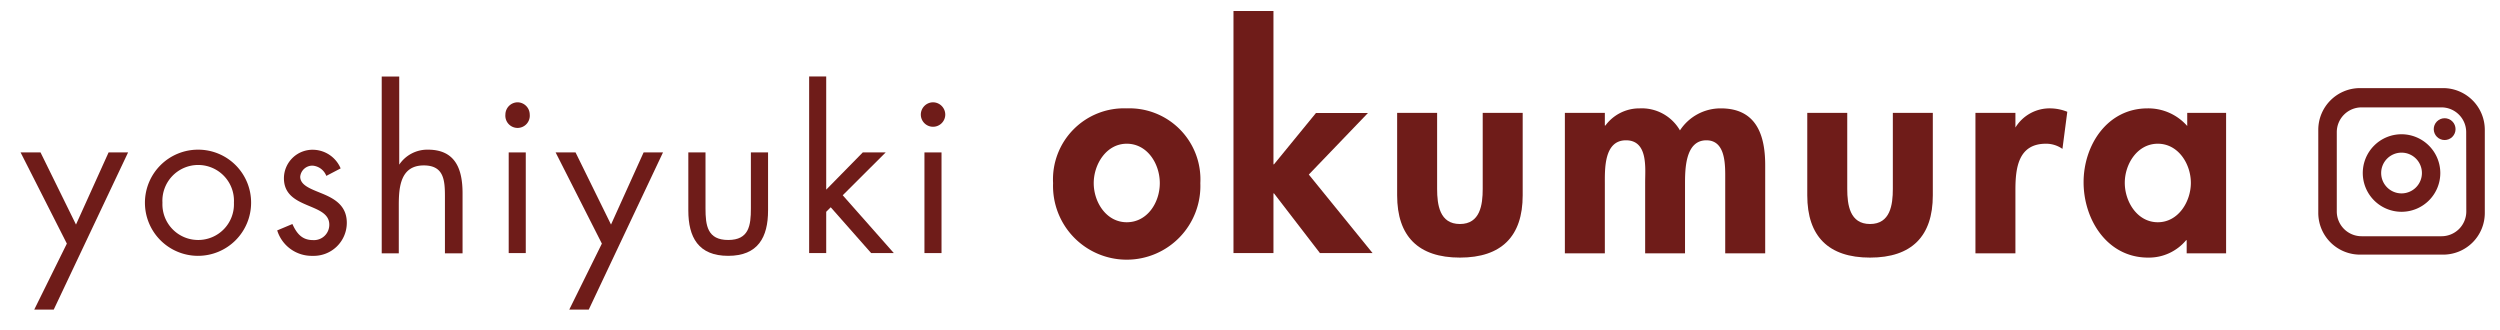
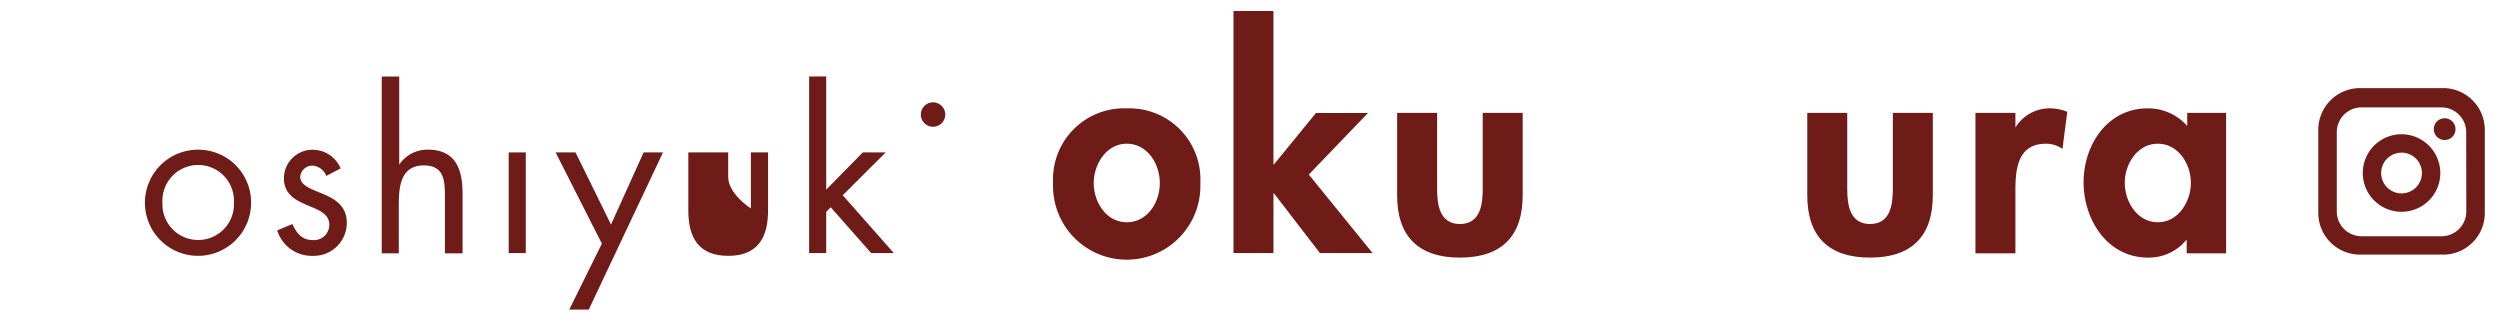
<svg xmlns="http://www.w3.org/2000/svg" viewBox="0 0 227 30">
  <defs>
    <style>.cls-1{fill:#6f1c19;}.cls-2{fill:none;}</style>
  </defs>
  <title>insta_okumura</title>
  <g id="レイヤー_2" data-name="レイヤー 2">
    <g id="レイヤー_1-2" data-name="レイヤー 1">
-       <polygon class="cls-1" points="6.9 20.39 3.68 13.84 1.87 13.84 6.07 22.12 3.11 28.11 4.88 28.11 11.63 13.84 9.86 13.84 6.9 20.39" />
      <path class="cls-1" d="M18,13.59a4.82,4.82,0,1,0,4.8,4.84A4.8,4.8,0,0,0,18,13.59Zm0,8.2a3.24,3.24,0,0,1-3.25-3.38,3.25,3.25,0,1,1,6.49,0A3.24,3.24,0,0,1,18,21.79Z" />
      <path class="cls-1" d="M29.38,17.63c-1.07-.45-2.12-.76-2.12-1.59a1.11,1.11,0,0,1,1.13-1,1.46,1.46,0,0,1,1.24.93l1.3-.68a2.76,2.76,0,0,0-2.43-1.69,2.6,2.6,0,0,0-2.72,2.58c0,2.88,4.12,2.18,4.12,4.22a1.39,1.39,0,0,1-1.48,1.4c-1,0-1.48-.6-1.87-1.46l-1.38.58a3.28,3.28,0,0,0,3.23,2.31,3,3,0,0,0,3.09-3C31.49,18.72,30.44,18.08,29.38,17.63Z" />
      <path class="cls-1" d="M38.86,13.59a3.07,3.07,0,0,0-2.61,1.36l0,0v-8H34.66V23h1.55V18.64c0-1.63.14-3.62,2.27-3.62,1.81,0,1.92,1.32,1.92,2.8V23H42V17.55C42,15.41,41.39,13.59,38.86,13.59Z" />
      <rect class="cls-1" x="46.19" y="13.84" width="1.55" height="9.14" />
-       <path class="cls-1" d="M47,9.29a1.12,1.12,0,0,0-1.11,1.11,1.11,1.11,0,1,0,2.21,0A1.12,1.12,0,0,0,47,9.29Z" />
      <polygon class="cls-1" points="55.48 20.39 52.26 13.84 50.45 13.84 54.65 22.12 51.69 28.11 53.46 28.11 60.2 13.84 58.44 13.84 55.48 20.39" />
-       <path class="cls-1" d="M68.18,18.93c0,1.54-.17,2.86-2.06,2.86s-2.06-1.32-2.06-2.86V13.84H62.5v5.27c0,2.43.91,4.12,3.62,4.12s3.62-1.69,3.62-4.12V13.84H68.18Z" />
+       <path class="cls-1" d="M68.18,18.93s-2.06-1.32-2.06-2.86V13.84H62.5v5.27c0,2.43.91,4.12,3.62,4.12s3.62-1.69,3.62-4.12V13.84H68.18Z" />
      <polygon class="cls-1" points="80.42 13.84 78.34 13.84 75.02 17.22 75.02 6.94 73.47 6.94 73.47 22.98 75.02 22.98 75.02 19.23 75.43 18.82 79.1 22.98 81.16 22.98 76.52 17.73 80.42 13.84" />
-       <rect class="cls-1" x="83.94" y="13.84" width="1.55" height="9.14" />
      <path class="cls-1" d="M84.72,9.29a1.12,1.12,0,0,0-1.11,1.11,1.11,1.11,0,0,0,2.22,0A1.12,1.12,0,0,0,84.72,9.29Z" />
      <path class="cls-1" d="M102.31,9.84a6.45,6.45,0,0,0-6.69,6.79,6.69,6.69,0,1,0,13.37,0A6.45,6.45,0,0,0,102.31,9.84Zm0,10.34c-1.87,0-3-1.84-3-3.55s1.14-3.58,3-3.58,3,1.81,3,3.58S104.17,20.18,102.31,20.18Z" />
      <polygon class="cls-1" points="124.21 10.26 119.49 10.26 115.68 14.92 115.63 14.92 115.63 1 112 1 112 22.98 115.63 22.98 115.63 17.56 115.68 17.56 119.85 22.98 124.63 22.98 118.84 15.85 124.21 10.26" />
      <path class="cls-1" d="M134.63,17.15c0,1.45-.23,3.19-2.07,3.19s-2.07-1.74-2.07-3.19v-6.9h-3.63v7.49c0,3.71,1.92,5.65,5.7,5.65s5.7-1.94,5.7-5.65V10.25h-3.63Z" />
-       <path class="cls-1" d="M156.25,9.84a4.41,4.41,0,0,0-3.71,2,4,4,0,0,0-3.66-2,3.83,3.83,0,0,0-3.11,1.56h-.05V10.25h-3.63V23h3.63V16.74c0-1.35-.1-4,1.92-4s1.74,2.54,1.74,3.78V23H153V16.74c0-1.32,0-4,1.94-4,1.79,0,1.71,2.31,1.71,3.55V23h3.63V15.05C160.29,12.28,159.49,9.84,156.25,9.84Z" />
      <path class="cls-1" d="M171.87,17.15c0,1.45-.23,3.19-2.07,3.19s-2.07-1.74-2.07-3.19v-6.9H164.1v7.49c0,3.71,1.92,5.65,5.7,5.65s5.7-1.94,5.7-5.65V10.25h-3.63Z" />
      <path class="cls-1" d="M183,11.58H183V10.25h-3.63V23H183V17.25c0-2,.26-4.2,2.77-4.2a2.57,2.57,0,0,1,1.5.47l.44-3.37a4.25,4.25,0,0,0-1.5-.31A3.64,3.64,0,0,0,183,11.58Z" />
      <path class="cls-1" d="M198.6,10.25v1.19A4.71,4.71,0,0,0,195,9.84c-3.66,0-5.81,3.34-5.81,6.71s2.13,6.84,5.86,6.84a4.4,4.4,0,0,0,3.45-1.58h.05V23h3.58V10.25Zm-2.67,9.93c-1.87,0-3-1.87-3-3.58s1.14-3.55,3-3.55,3,1.84,3,3.55S197.79,20.18,195.93,20.18Z" />
      <path class="cls-1" d="M221.84,8h-7.56a3.79,3.79,0,0,0-3.78,3.78v7.56a3.79,3.79,0,0,0,3.78,3.78h7.56a3.78,3.78,0,0,0,3.78-3.78V11.82A3.79,3.79,0,0,0,221.84,8Zm2.1,11.2a2.25,2.25,0,0,1-2.25,2.25h-7.26a2.25,2.25,0,0,1-2.25-2.25V12a2.25,2.25,0,0,1,2.25-2.25h7.26A2.25,2.25,0,0,1,223.93,12Z" />
      <circle class="cls-1" cx="221.98" cy="11.73" r="0.99" transform="translate(56.82 160.51) rotate(-45.04)" />
      <path class="cls-1" d="M218.06,12.19a3.52,3.52,0,1,0,3.52,3.52A3.53,3.53,0,0,0,218.06,12.19Zm0,5.37a1.85,1.85,0,1,1,1.85-1.85A1.85,1.85,0,0,1,218.06,17.56Z" />
      <rect class="cls-2" width="227" height="30" />
    </g>
  </g>
</svg>